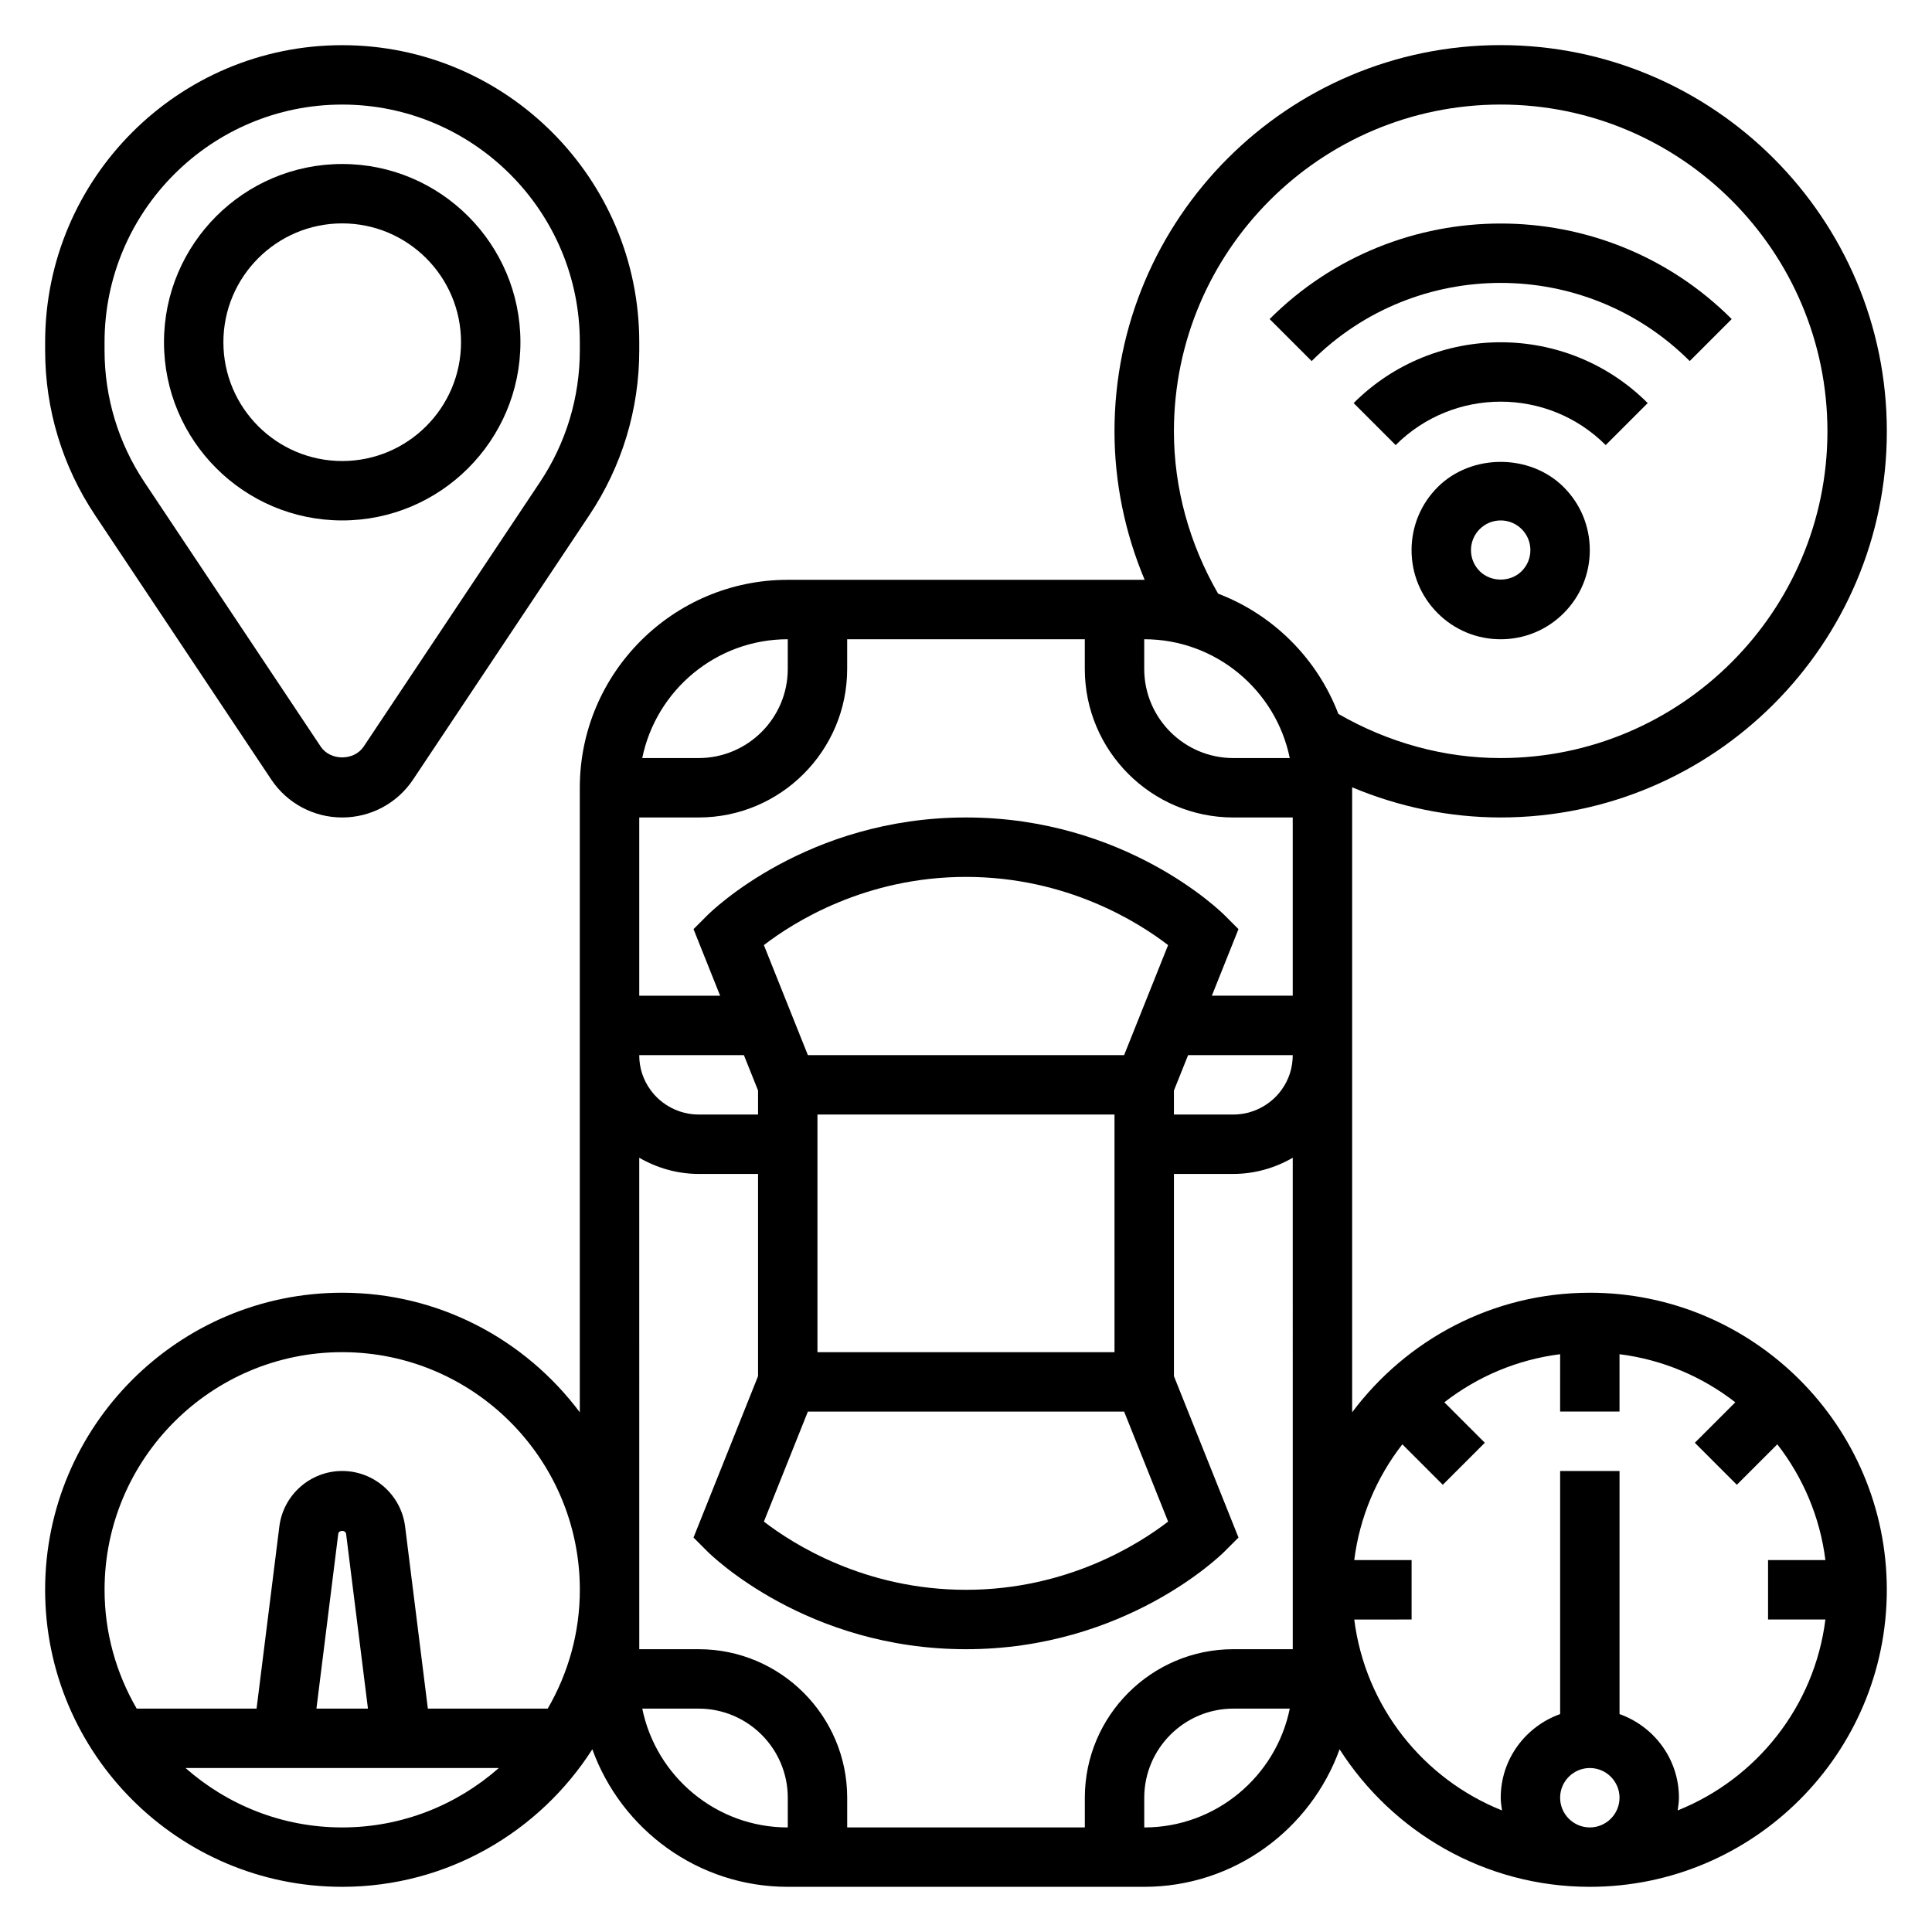
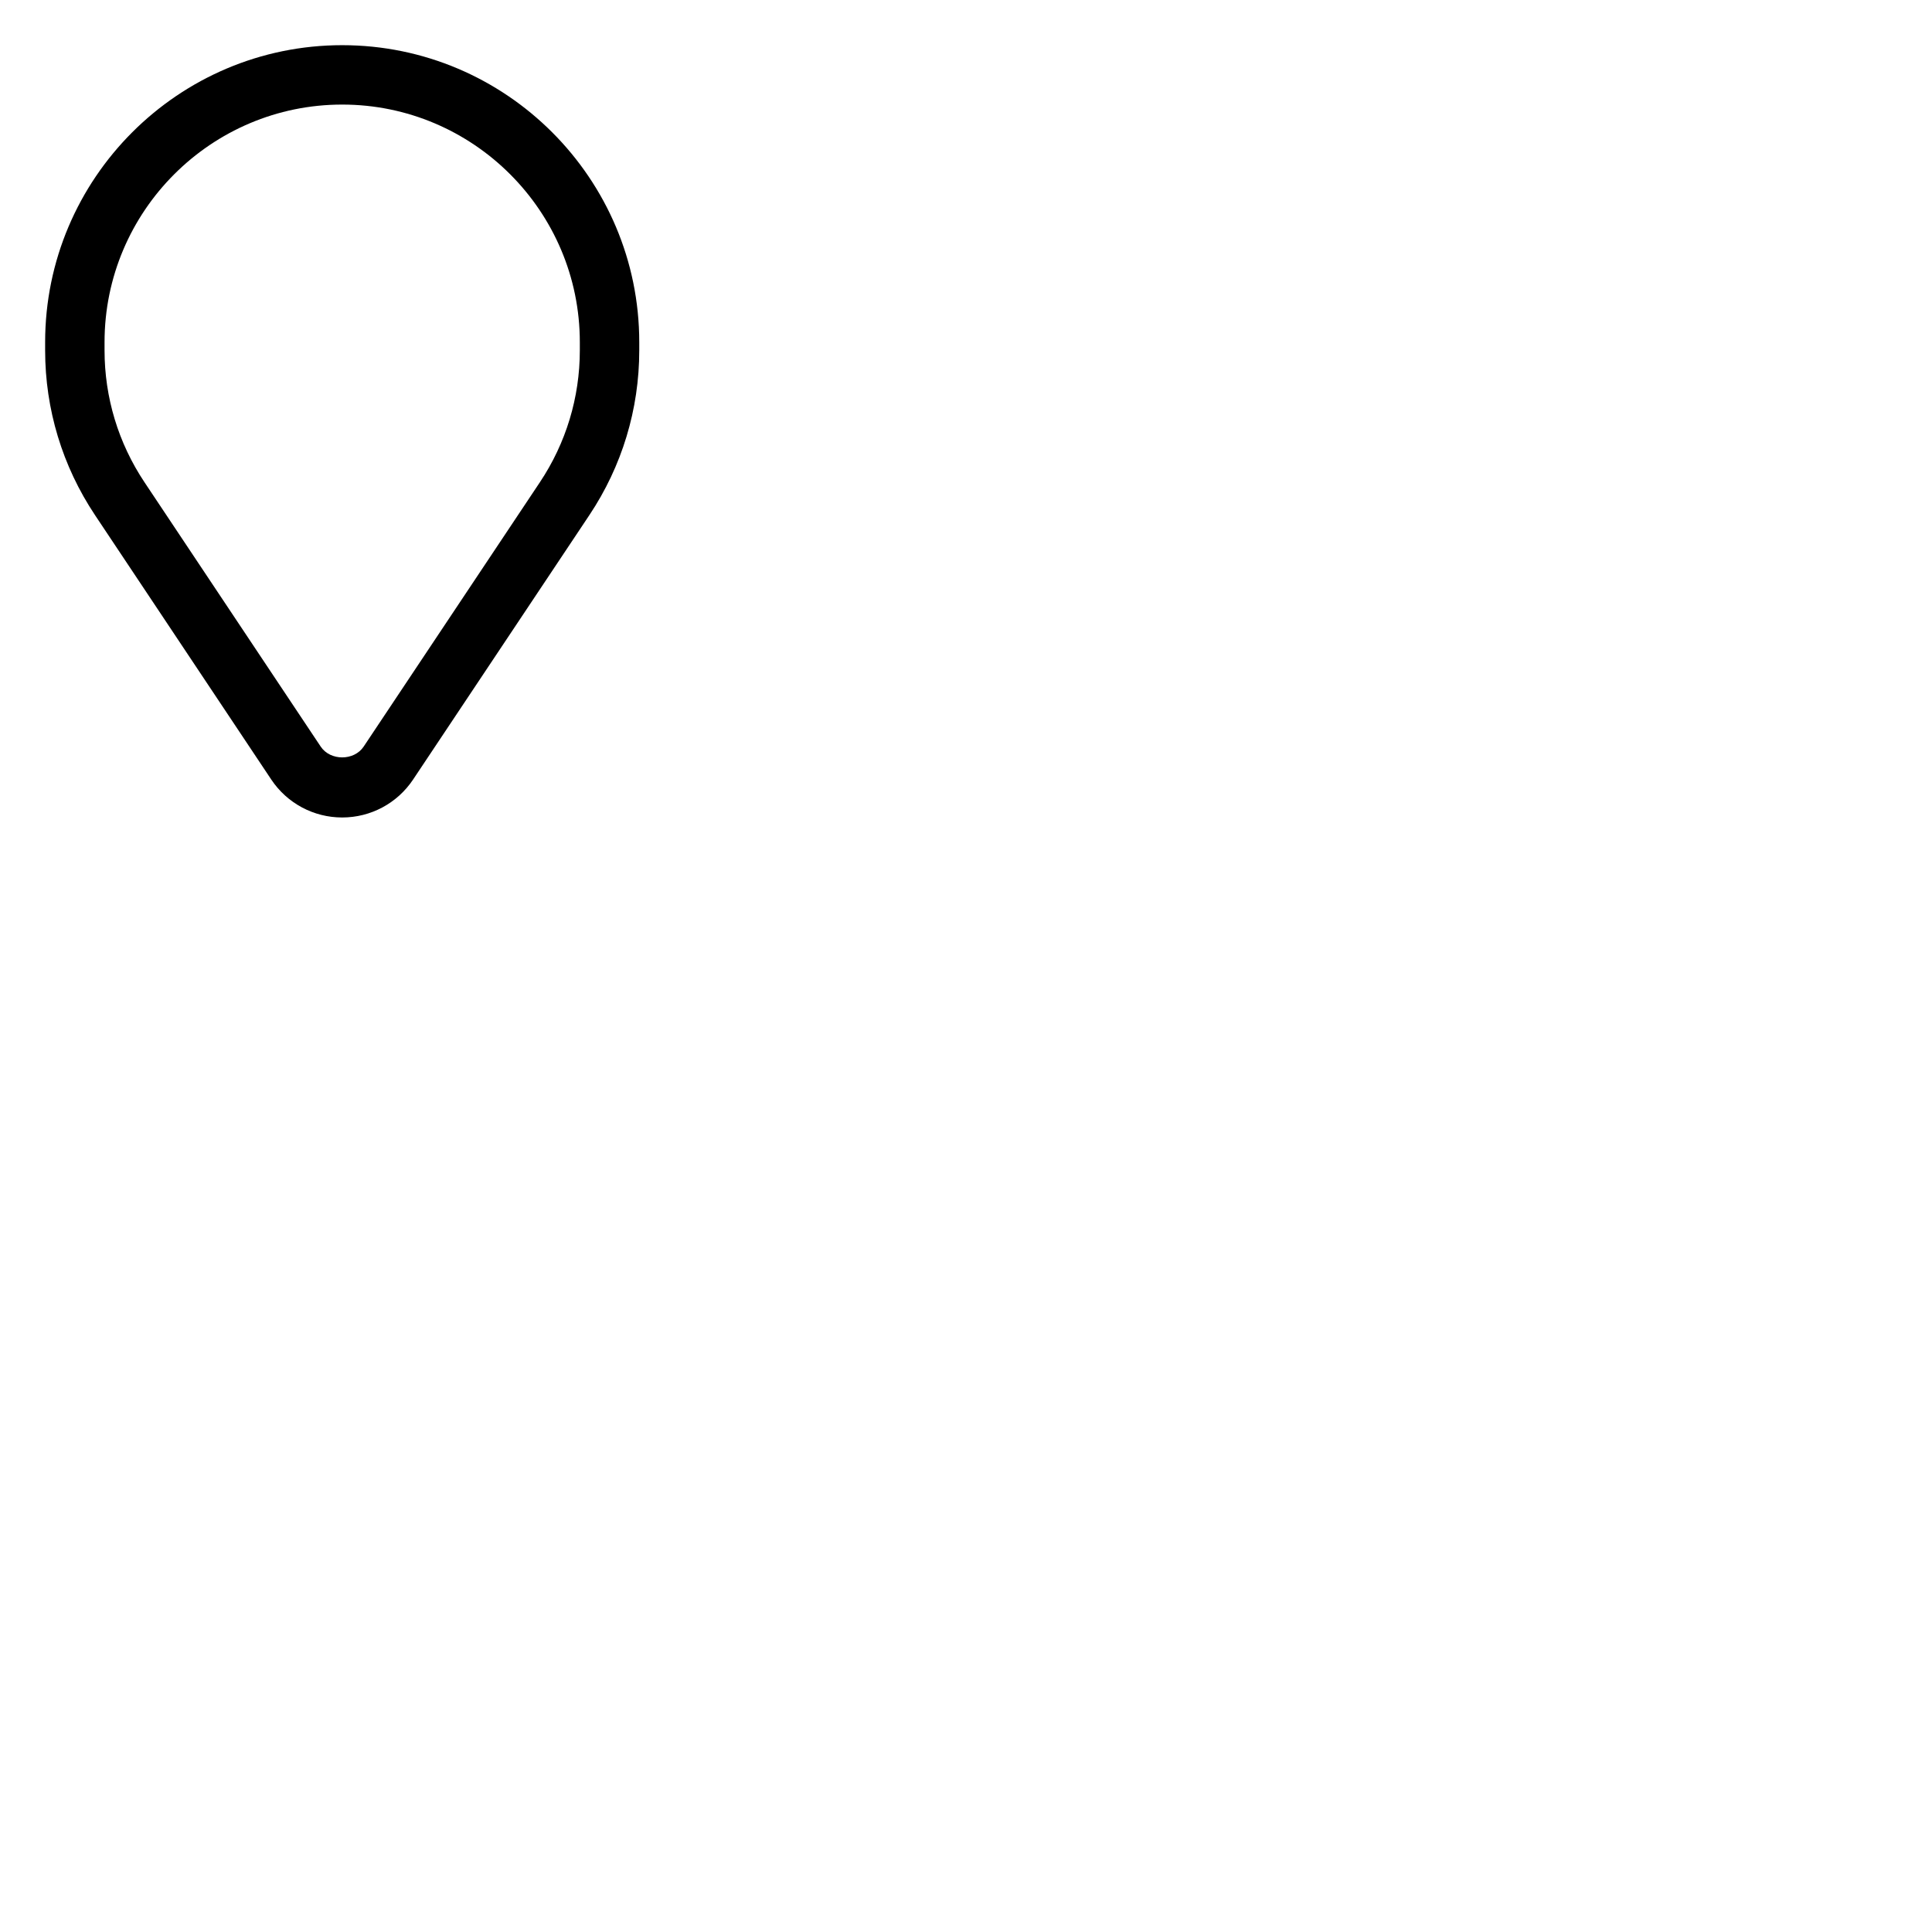
<svg xmlns="http://www.w3.org/2000/svg" fill="#000000" width="800px" height="800px" version="1.1" viewBox="144 144 512 512">
  <g>
-     <path d="m565.31 486.59c-25.766 0-48.609 12.5-62.977 31.684v-165.51c0-0.039-0.008-0.078-0.008-0.125 12.461 5.234 25.828 7.996 39.367 7.996 56.426 0 102.34-45.91 102.34-102.34s-45.91-102.34-102.34-102.34c-56.426 0-102.34 45.91-102.34 102.34 0 13.539 2.762 26.906 7.996 39.367-0.047 0.004-0.086-0.004-0.125-0.004h-94.465c-30.387 0-55.105 24.719-55.105 55.105v165.51c-14.363-19.188-37.211-31.688-62.973-31.688-43.406 0-78.723 35.316-78.723 78.723s35.312 78.719 78.719 78.719c27.844 0 52.301-14.57 66.297-36.449 7.672 21.219 27.957 36.449 51.785 36.449h94.465c23.828 0 44.113-15.23 51.781-36.449 13.996 21.879 38.457 36.449 66.301 36.449 43.406 0 78.719-35.312 78.719-78.719s-35.312-78.723-78.719-78.723zm-236.16-125.95c21.703 0 39.359-17.656 39.359-39.359v-7.871h62.977v7.871c0 21.703 17.656 39.359 39.359 39.359h15.742v47.23h-21.434l7.055-17.641-3.668-3.668c-1.055-1.059-26.402-25.922-68.539-25.922-42.141 0-67.488 24.859-68.543 25.922l-3.668 3.668 7.051 17.645h-21.434v-47.23zm112.75 62.977h-83.805l-11.66-29.156c7.746-5.969 26.773-18.074 53.562-18.074 26.805 0 45.824 12.113 53.562 18.074zm-2.543 78.723h-78.723v-62.977h78.719zm-125.95-78.723h27.734l3.754 9.383v6.363h-15.742c-5.023 0-9.793-2.434-12.754-6.504-1.984-2.731-2.992-5.879-2.992-9.195zm44.691 94.465h83.805l11.66 29.156c-7.75 5.969-26.777 18.078-53.562 18.078-26.805 0-45.824-12.113-53.562-18.074zm97.004-85.082 3.758-9.383h27.73v0.047c-0.008 3.312-1.008 6.465-2.992 9.195-2.957 4.07-7.731 6.504-12.75 6.504h-15.742zm0-174.7c0-47.742 38.848-86.594 86.594-86.594 47.742 0 86.594 38.848 86.594 86.594 0 47.742-38.848 86.594-86.594 86.594-15.074 0-29.859-4.117-43.02-11.707-5.59-14.641-17.223-26.277-31.867-31.867-7.59-13.16-11.707-27.941-11.707-43.02zm30.695 86.594h-14.949c-13.02 0-23.617-10.598-23.617-23.617v-7.871c19.004 0 34.906 13.547 38.566 31.488zm-133.03-31.488v7.871c0 13.02-10.598 23.617-23.617 23.617h-14.949c3.664-17.941 19.562-31.488 38.566-31.488zm-39.359 137.41c4.738 2.738 10.148 4.289 15.742 4.289h15.742v53.594l-17.105 42.77 3.668 3.668c1.059 1.062 26.406 25.922 68.547 25.922s67.488-24.859 68.543-25.922l3.668-3.668-17.109-42.77v-53.594h15.742c5.598 0 11.004-1.551 15.742-4.289l0.004 130.24h-15.742c-21.703 0-39.359 17.656-39.359 39.359v7.871h-62.977v-7.871c0-21.703-17.656-39.359-39.359-39.359h-15.742zm-78.719 51.523c34.723 0 62.977 28.254 62.977 62.977 0 11.477-3.133 22.215-8.516 31.488h-31.762l-6.031-48.27c-1.059-8.387-8.223-14.707-16.668-14.707s-15.609 6.32-16.656 14.703l-6.039 48.273h-31.766c-5.383-9.273-8.516-20.012-8.516-31.488 0-34.727 28.25-62.977 62.977-62.977zm6.824 94.465h-13.656l5.785-46.32c0.133-1.047 1.945-1.047 2.078 0zm-48.344 15.742h83.027c-11.098 9.77-25.609 15.742-41.516 15.742-15.91 0.004-30.41-5.973-41.512-15.742zm121.04-15.742h14.945c13.02 0 23.617 10.598 23.617 23.617v7.871c-19.004 0-34.902-13.551-38.562-31.488zm133.03 31.488v-7.871c0-13.02 10.598-23.617 23.617-23.617h14.949c-3.66 17.938-19.562 31.488-38.566 31.488zm110.21-7.875c0-4.336 3.535-7.871 7.871-7.871 4.336 0 7.871 3.535 7.871 7.871 0 4.336-3.535 7.871-7.871 7.871-4.336 0.004-7.871-3.531-7.871-7.871zm31.152 3.363c0.156-1.109 0.336-2.211 0.336-3.363 0-10.25-6.606-18.91-15.742-22.168v-64.422h-15.742v64.426c-9.141 3.258-15.742 11.918-15.742 22.168 0 1.148 0.18 2.25 0.34 3.363-20.883-8.344-36.258-27.535-39.156-50.594l15.195-0.004v-15.742h-15.199c1.441-11.477 5.977-21.98 12.746-30.684l10.723 10.723 11.133-11.133-10.723-10.723c8.707-6.769 19.207-11.305 30.684-12.746l-0.004 15.199h15.742v-15.199c11.477 1.441 21.98 5.977 30.684 12.746l-10.723 10.723 11.133 11.133 10.723-10.723c6.769 8.707 11.305 19.207 12.746 30.684l-15.199-0.004v15.742h15.199c-2.894 23.059-18.27 42.254-39.152 50.598z" />
    <path d="m215.89 350.59c4.195 6.289 11.227 10.051 18.793 10.051s14.594-3.762 18.789-10.051l46.711-70.07c8.652-12.965 13.227-28.062 13.227-43.668v-2.16c0-43.406-35.312-78.719-78.719-78.719-43.406-0.004-78.73 35.312-78.73 78.719v2.164c0 15.594 4.574 30.691 13.227 43.668zm-44.184-115.9c0-34.723 28.254-62.977 62.977-62.977s62.977 28.254 62.977 62.977v2.164c0 12.477-3.66 24.562-10.578 34.938l-46.711 70.07c-2.543 3.809-8.832 3.809-11.375 0l-46.711-70.07c-6.918-10.379-10.578-22.461-10.578-34.938z" />
-     <path d="m234.69 281.92c26.047 0 47.23-21.184 47.23-47.23s-21.184-47.23-47.23-47.23-47.23 21.184-47.23 47.23c-0.004 26.047 21.18 47.23 47.23 47.23zm0-78.719c17.367 0 31.488 14.121 31.488 31.488s-14.121 31.488-31.488 31.488-31.488-14.121-31.488-31.488 14.121-31.488 31.488-31.488z" />
-     <path d="m525 273.09c-4.465 4.465-6.922 10.398-6.922 16.703 0 6.305 2.457 12.242 6.91 16.695 4.465 4.465 10.402 6.922 16.707 6.922 6.305 0 12.242-2.457 16.695-6.91 4.465-4.465 6.922-10.402 6.922-16.707 0-6.305-2.457-12.242-6.91-16.695-8.93-8.926-24.484-8.918-33.402-0.008zm22.262 22.27c-2.969 2.977-8.156 2.984-11.133 0-1.488-1.488-2.305-3.465-2.305-5.566 0-2.102 0.82-4.078 2.305-5.566 1.488-1.484 3.465-2.305 5.566-2.305 2.102 0 4.078 0.82 5.566 2.305 1.488 1.488 2.305 3.465 2.305 5.566 0 2.102-0.816 4.078-2.305 5.566z" />
-     <path d="m502.73 250.82 11.133 11.133c15.344-15.344 40.32-15.344 55.664 0l11.133-11.133c-21.484-21.484-56.438-21.484-77.93 0z" />
-     <path d="m591.79 239.69 11.133-11.133c-33.762-33.762-88.703-33.762-122.46 0l11.133 11.133c27.633-27.621 72.566-27.621 100.2 0z" />
  </g>
</svg>